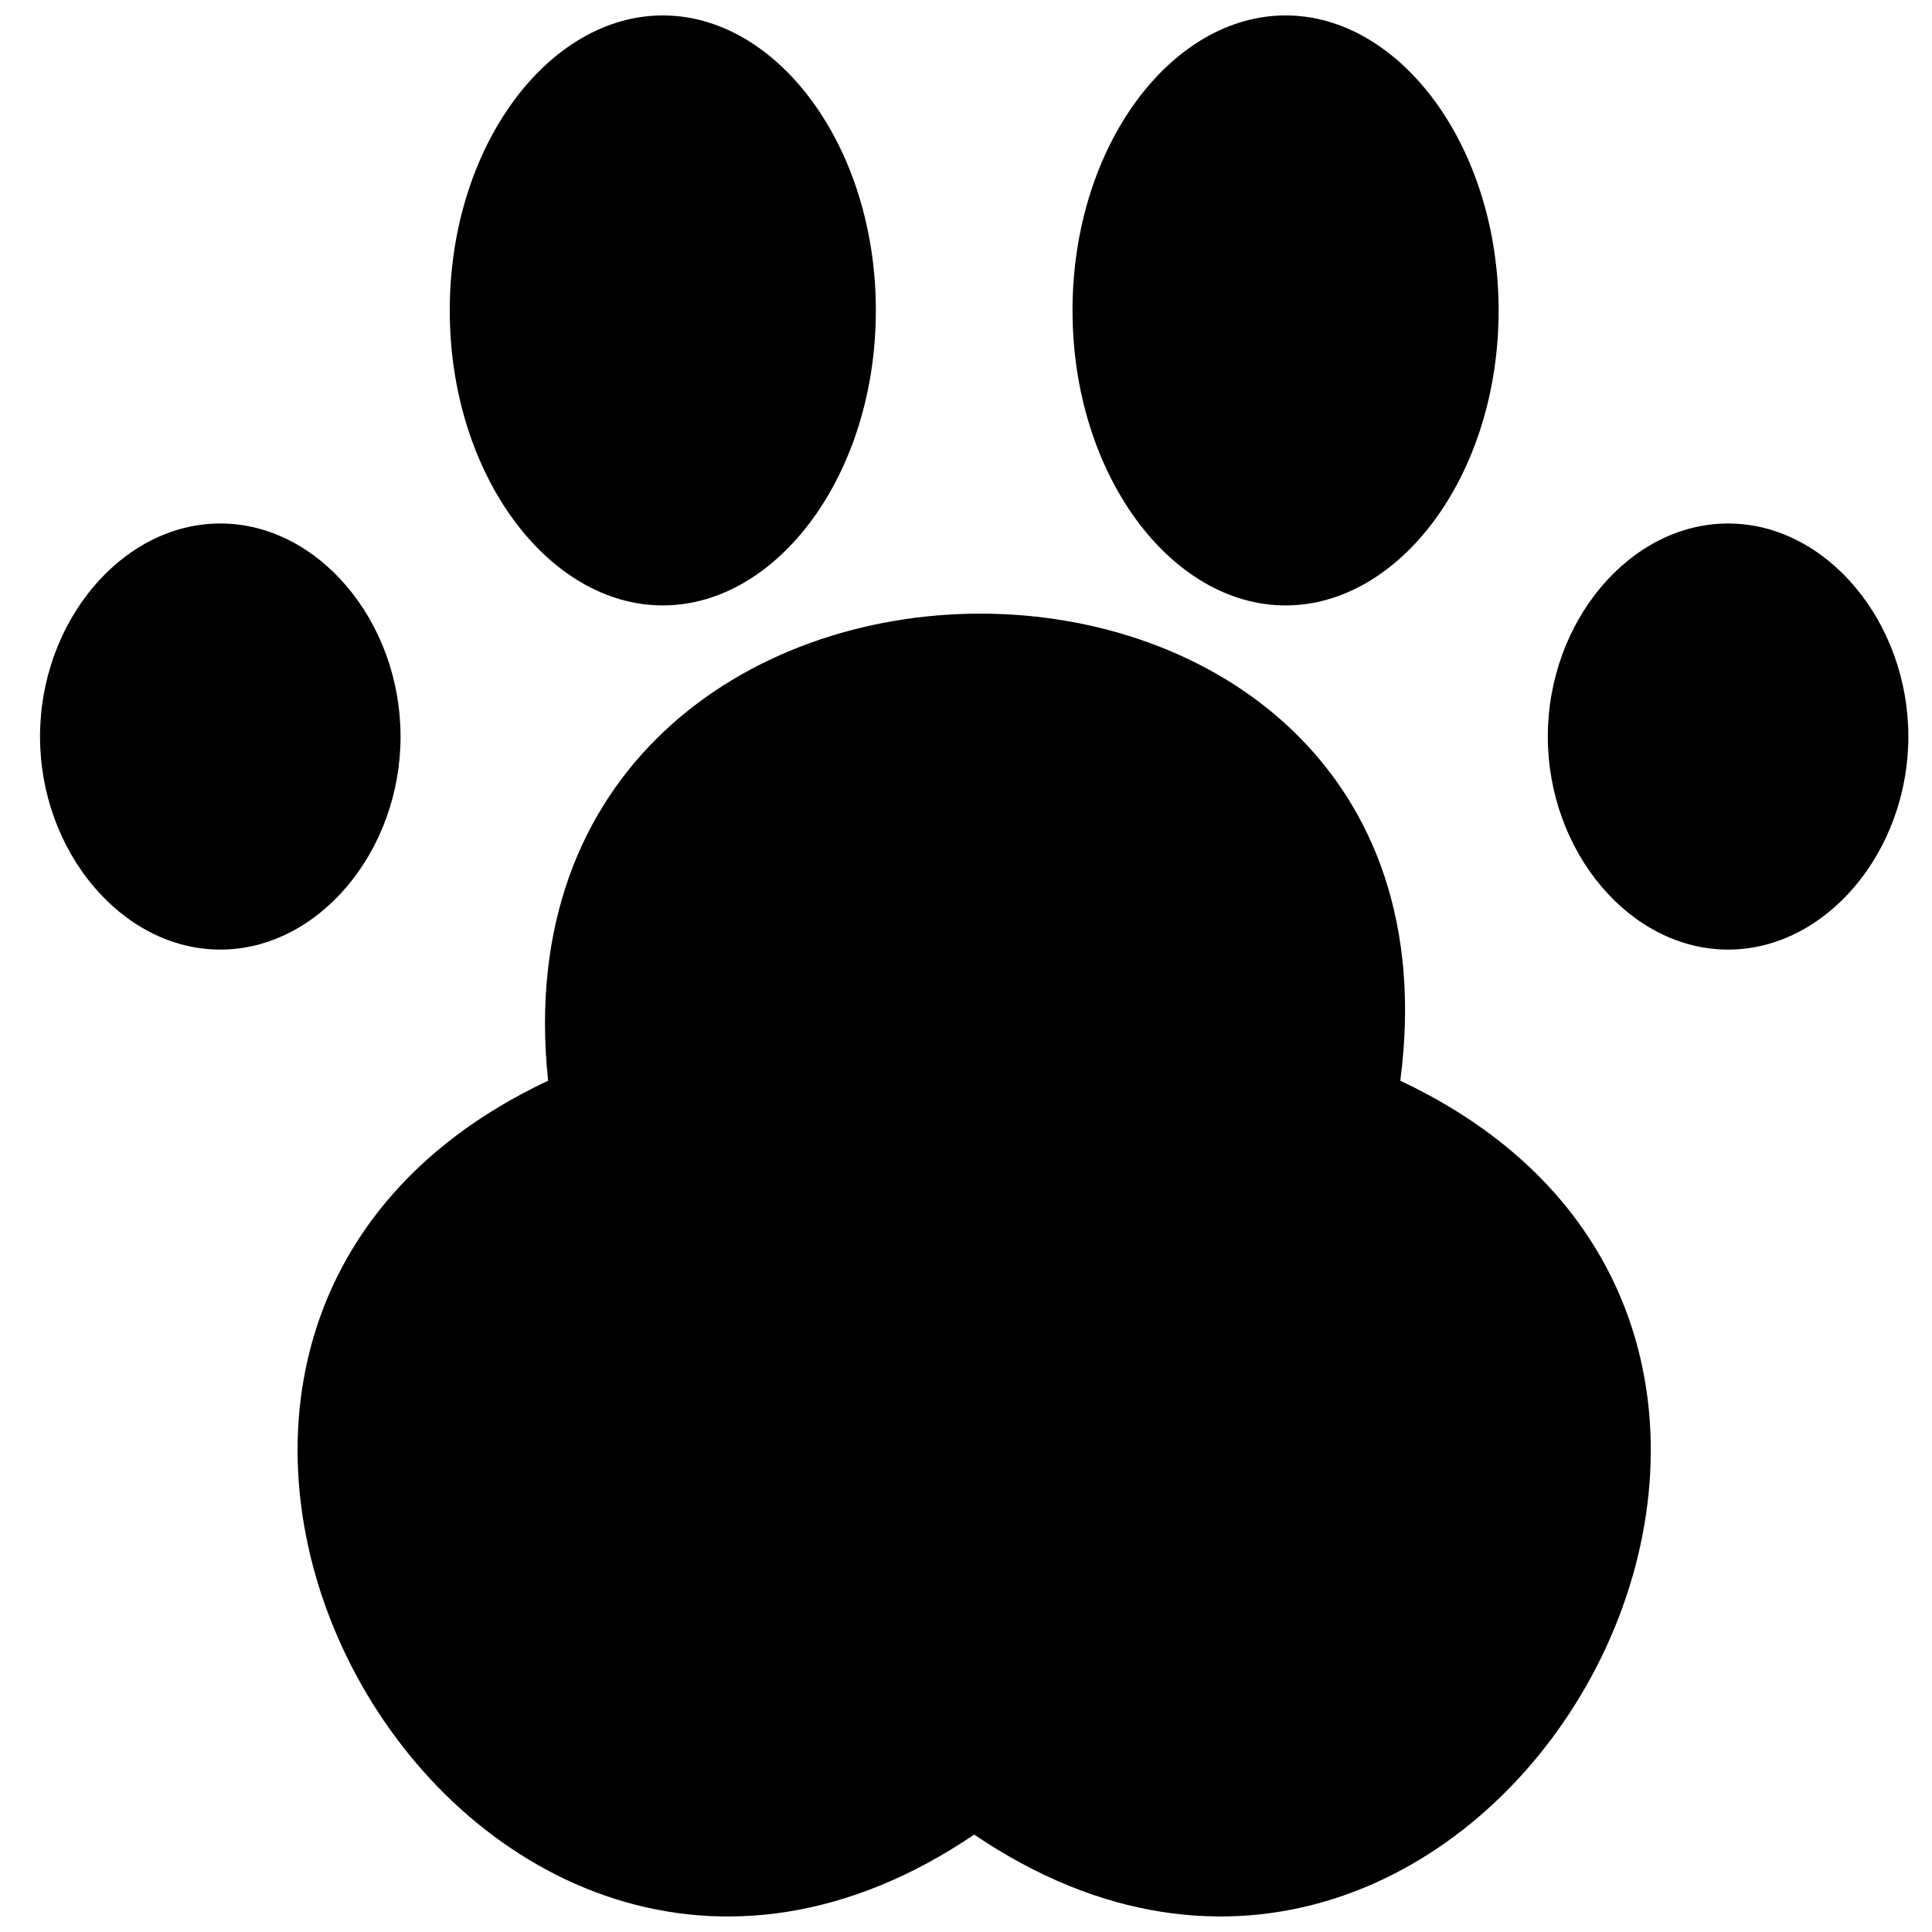
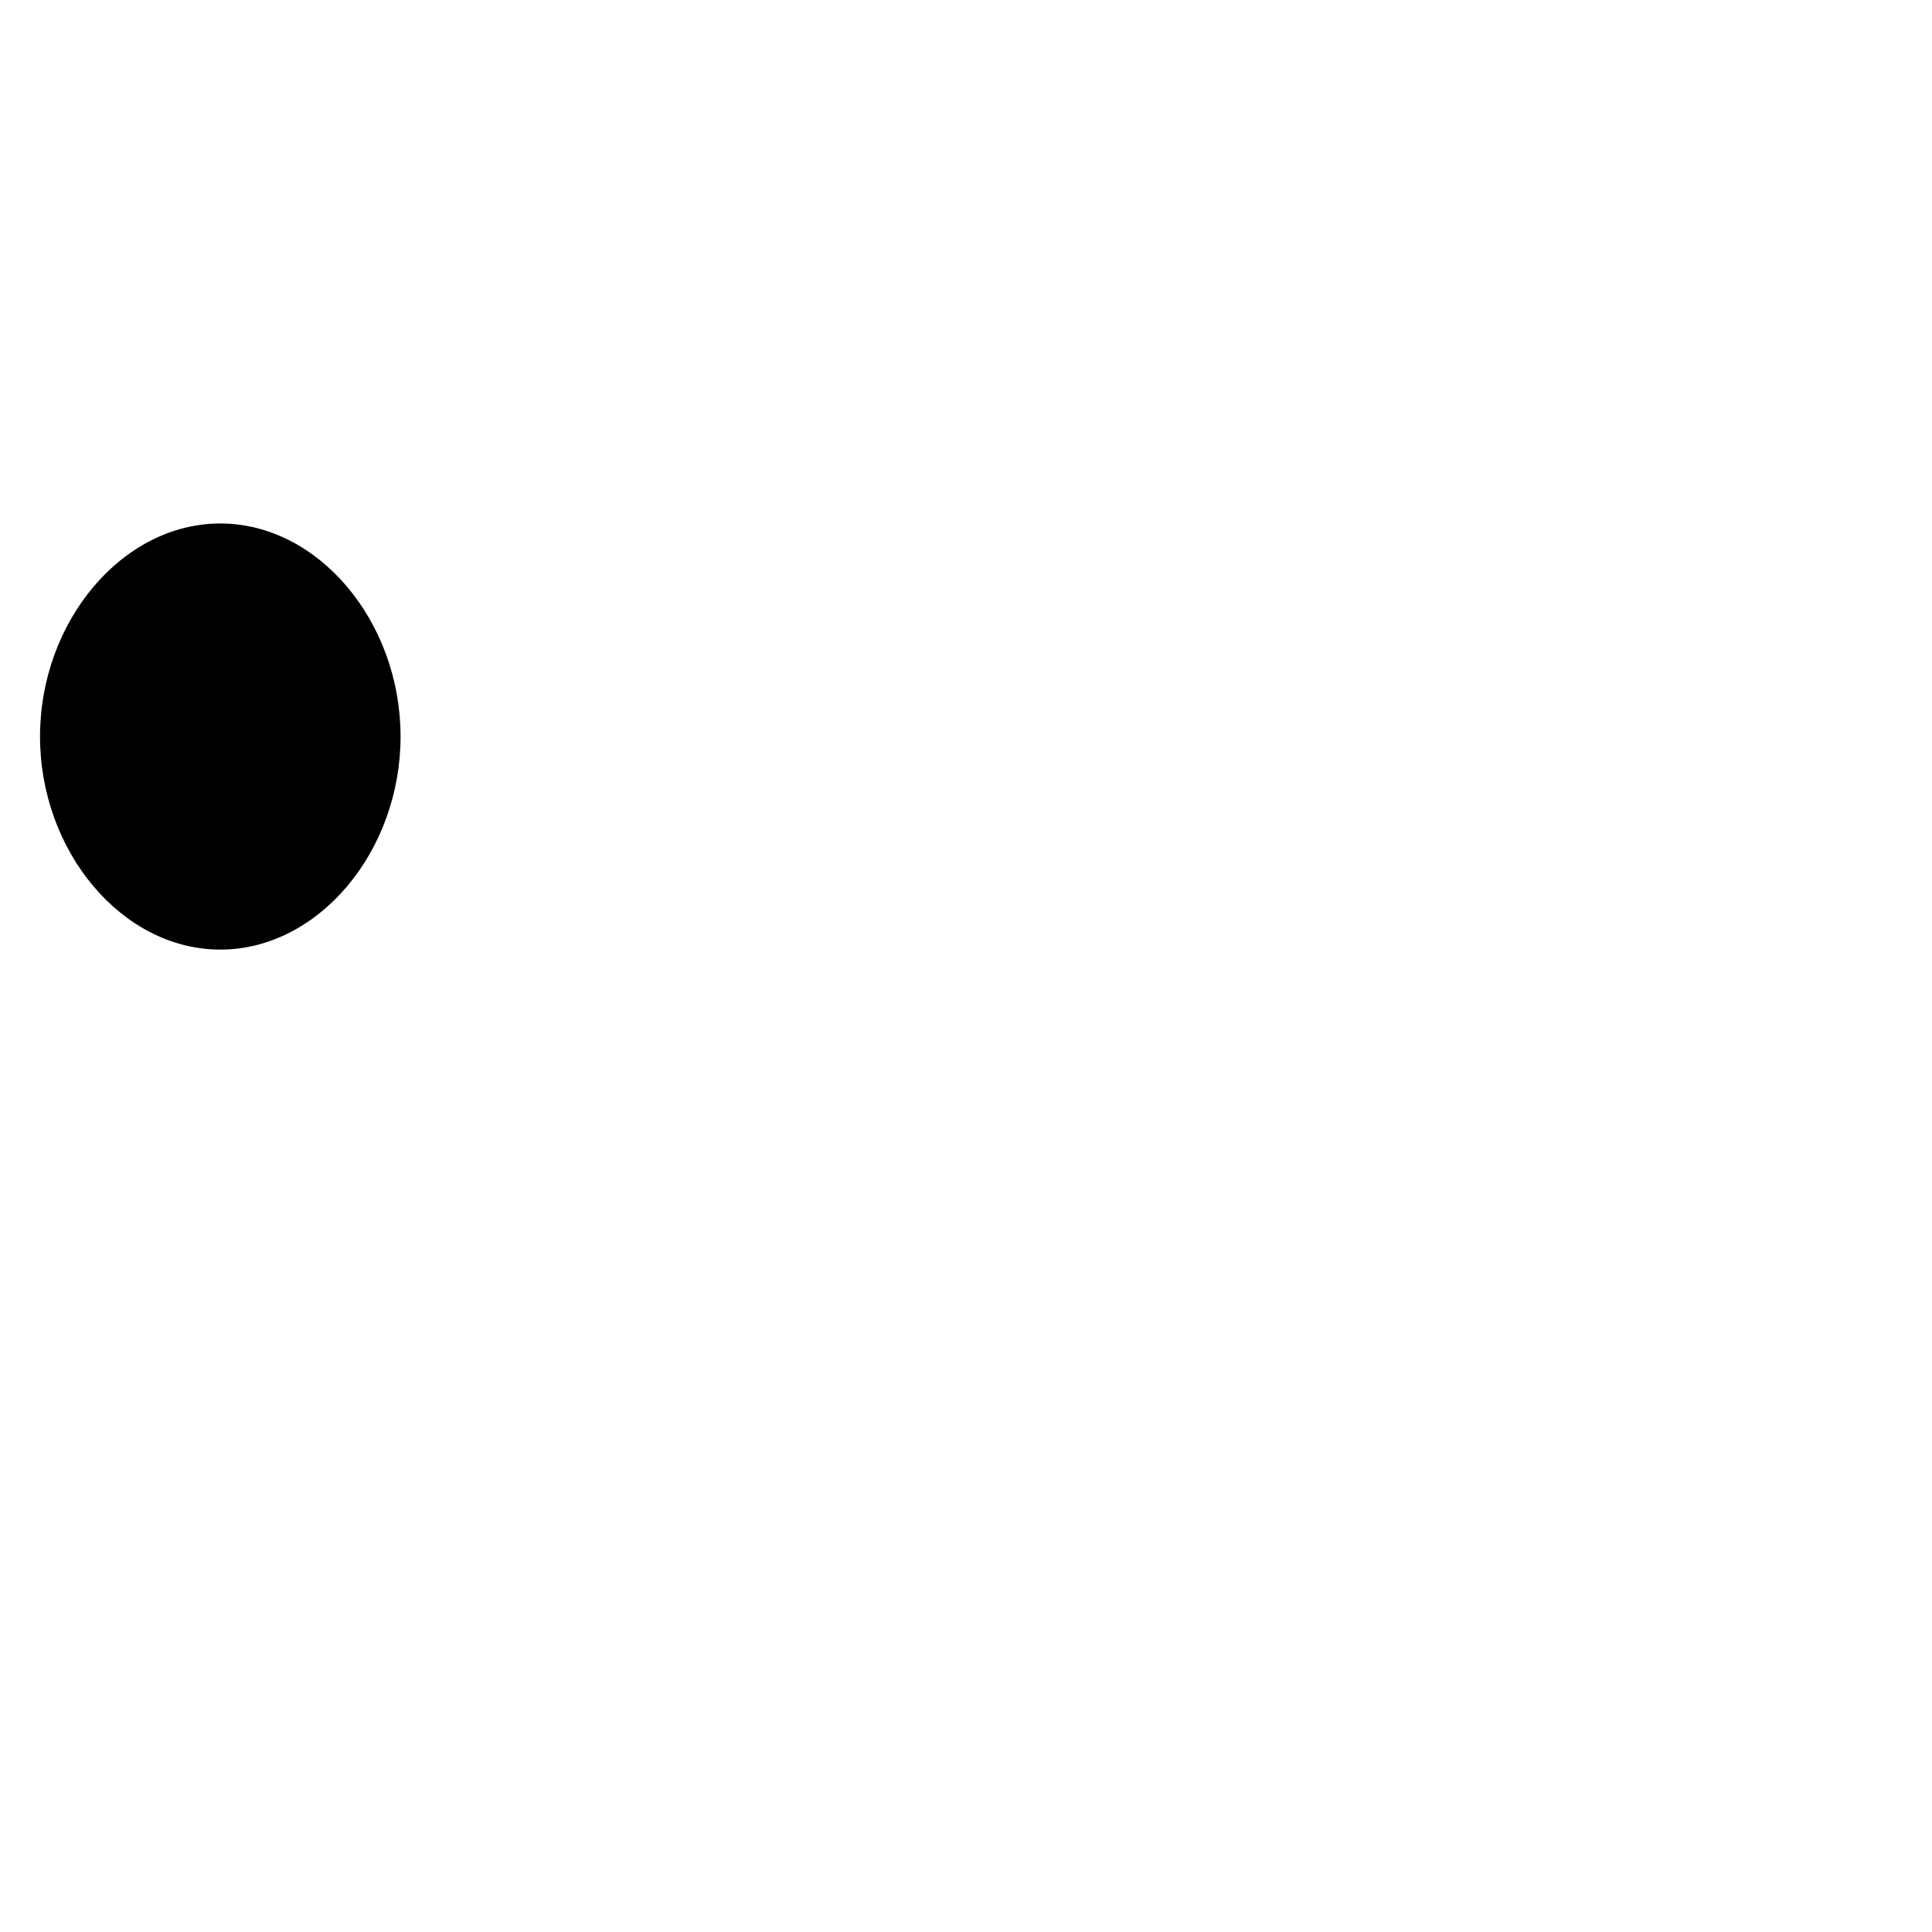
<svg xmlns="http://www.w3.org/2000/svg" width="800px" height="800px" version="1.1" viewBox="144 144 512 512">
  <defs>
    <clipPath id="c">
-       <path d="m222 306h360v345.9h-360z" />
-     </clipPath>
+       </clipPath>
    <clipPath id="b">
-       <path d="m263 148.09h114v156.91h-114z" />
-     </clipPath>
+       </clipPath>
    <clipPath id="a">
-       <path d="m428 148.09h114v156.91h-114z" />
-     </clipPath>
+       </clipPath>
  </defs>
  <g clip-path="url(#c)">
    <path d="m402.17 630.19c-134.64 91.207-260.59-130.3-112.92-199.79-17.371-165.04 247.56-165.04 225.84 0 147.67 69.492 21.715 290.99-112.92 199.79z" fill-rule="evenodd" />
  </g>
  <g clip-path="url(#b)">
-     <path d="m319.65 148.09c30.402 0 56.461 34.746 56.461 78.176 0 43.434-26.059 78.176-56.461 78.176-30.402 0-56.461-34.746-56.461-78.176 0-43.434 26.059-78.176 56.461-78.176z" fill-rule="evenodd" />
-   </g>
+     </g>
  <g clip-path="url(#a)">
    <path d="m484.69 148.09c30.402 0 56.461 34.746 56.461 78.176 0 43.434-26.059 78.176-56.461 78.176s-56.461-34.746-56.461-78.176c0-43.434 26.059-78.176 56.461-78.176z" fill-rule="evenodd" />
  </g>
-   <path d="m601.96 282.73c26.059 0 47.773 26.059 47.773 56.461 0 30.402-21.715 56.461-47.773 56.461-26.059 0-47.773-26.059-47.773-56.461 0-30.402 21.715-56.461 47.773-56.461z" fill-rule="evenodd" />
-   <path d="m202.38 282.73c26.059 0 47.773 26.059 47.773 56.461 0 30.402-21.715 56.461-47.773 56.461-26.059 0-47.773-26.059-47.773-56.461 0-30.402 21.715-56.461 47.773-56.461z" fill-rule="evenodd" />
+   <path d="m202.38 282.73c26.059 0 47.773 26.059 47.773 56.461 0 30.402-21.715 56.461-47.773 56.461-26.059 0-47.773-26.059-47.773-56.461 0-30.402 21.715-56.461 47.773-56.461" fill-rule="evenodd" />
</svg>